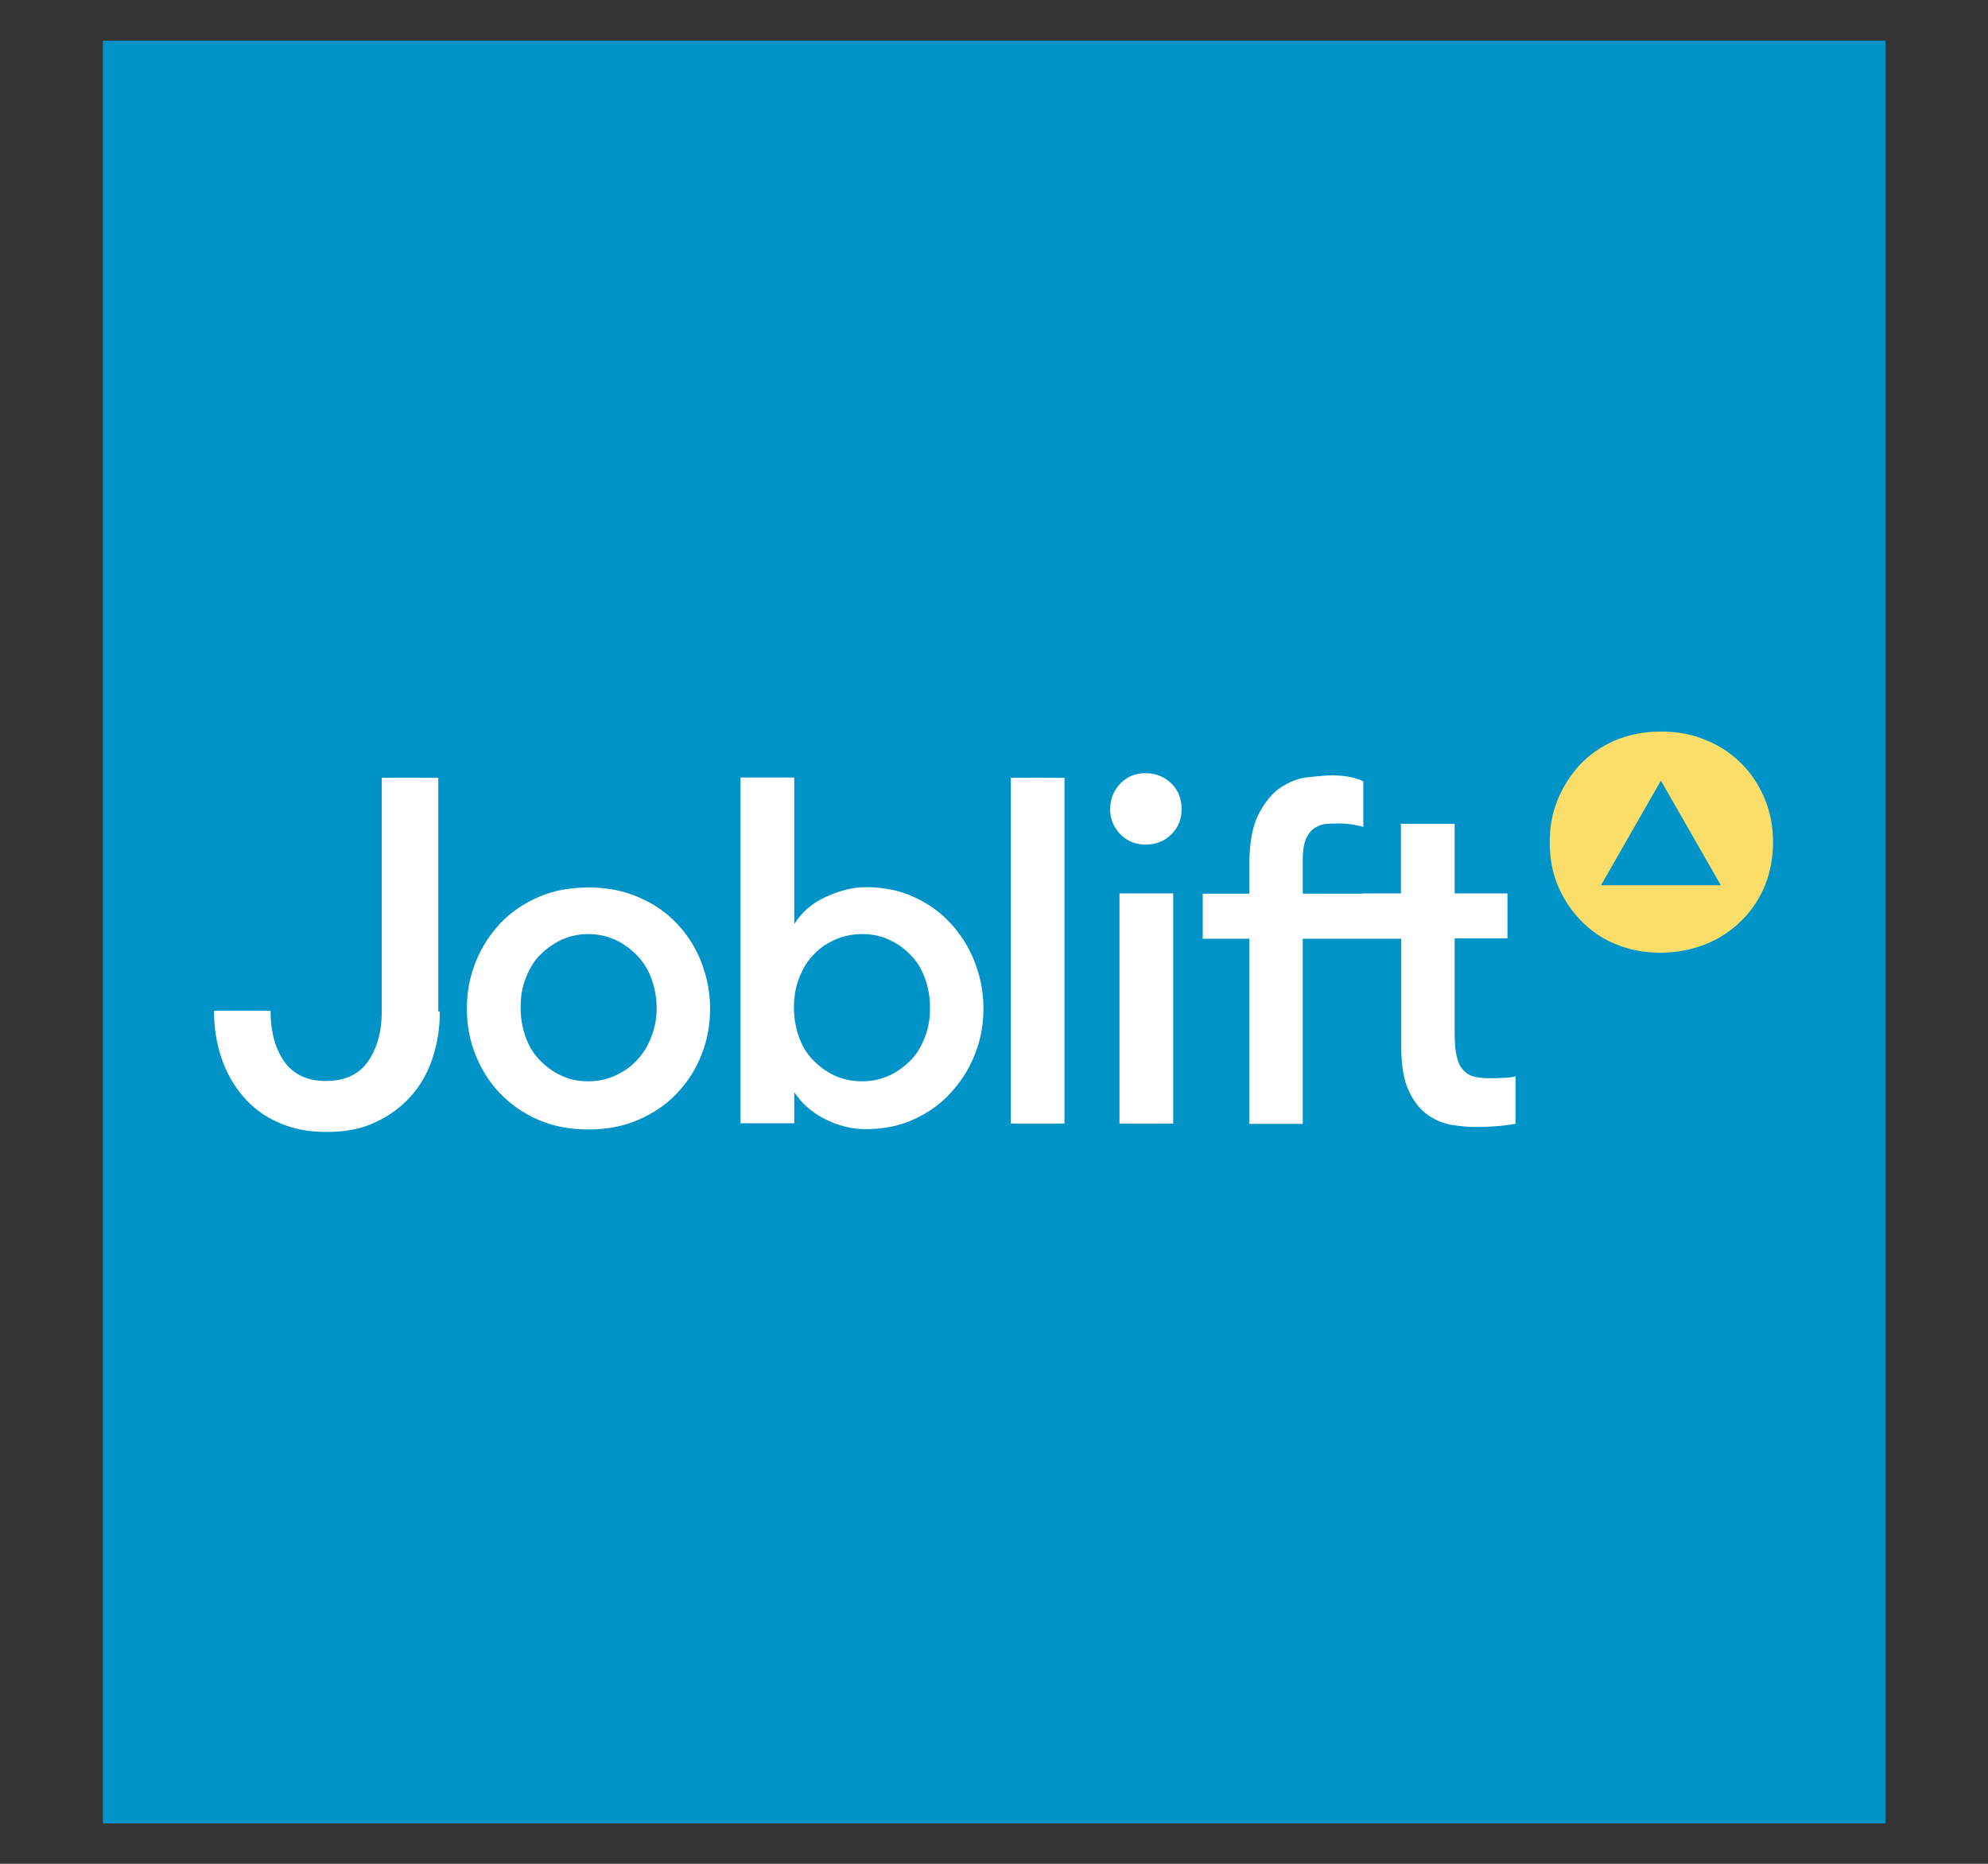
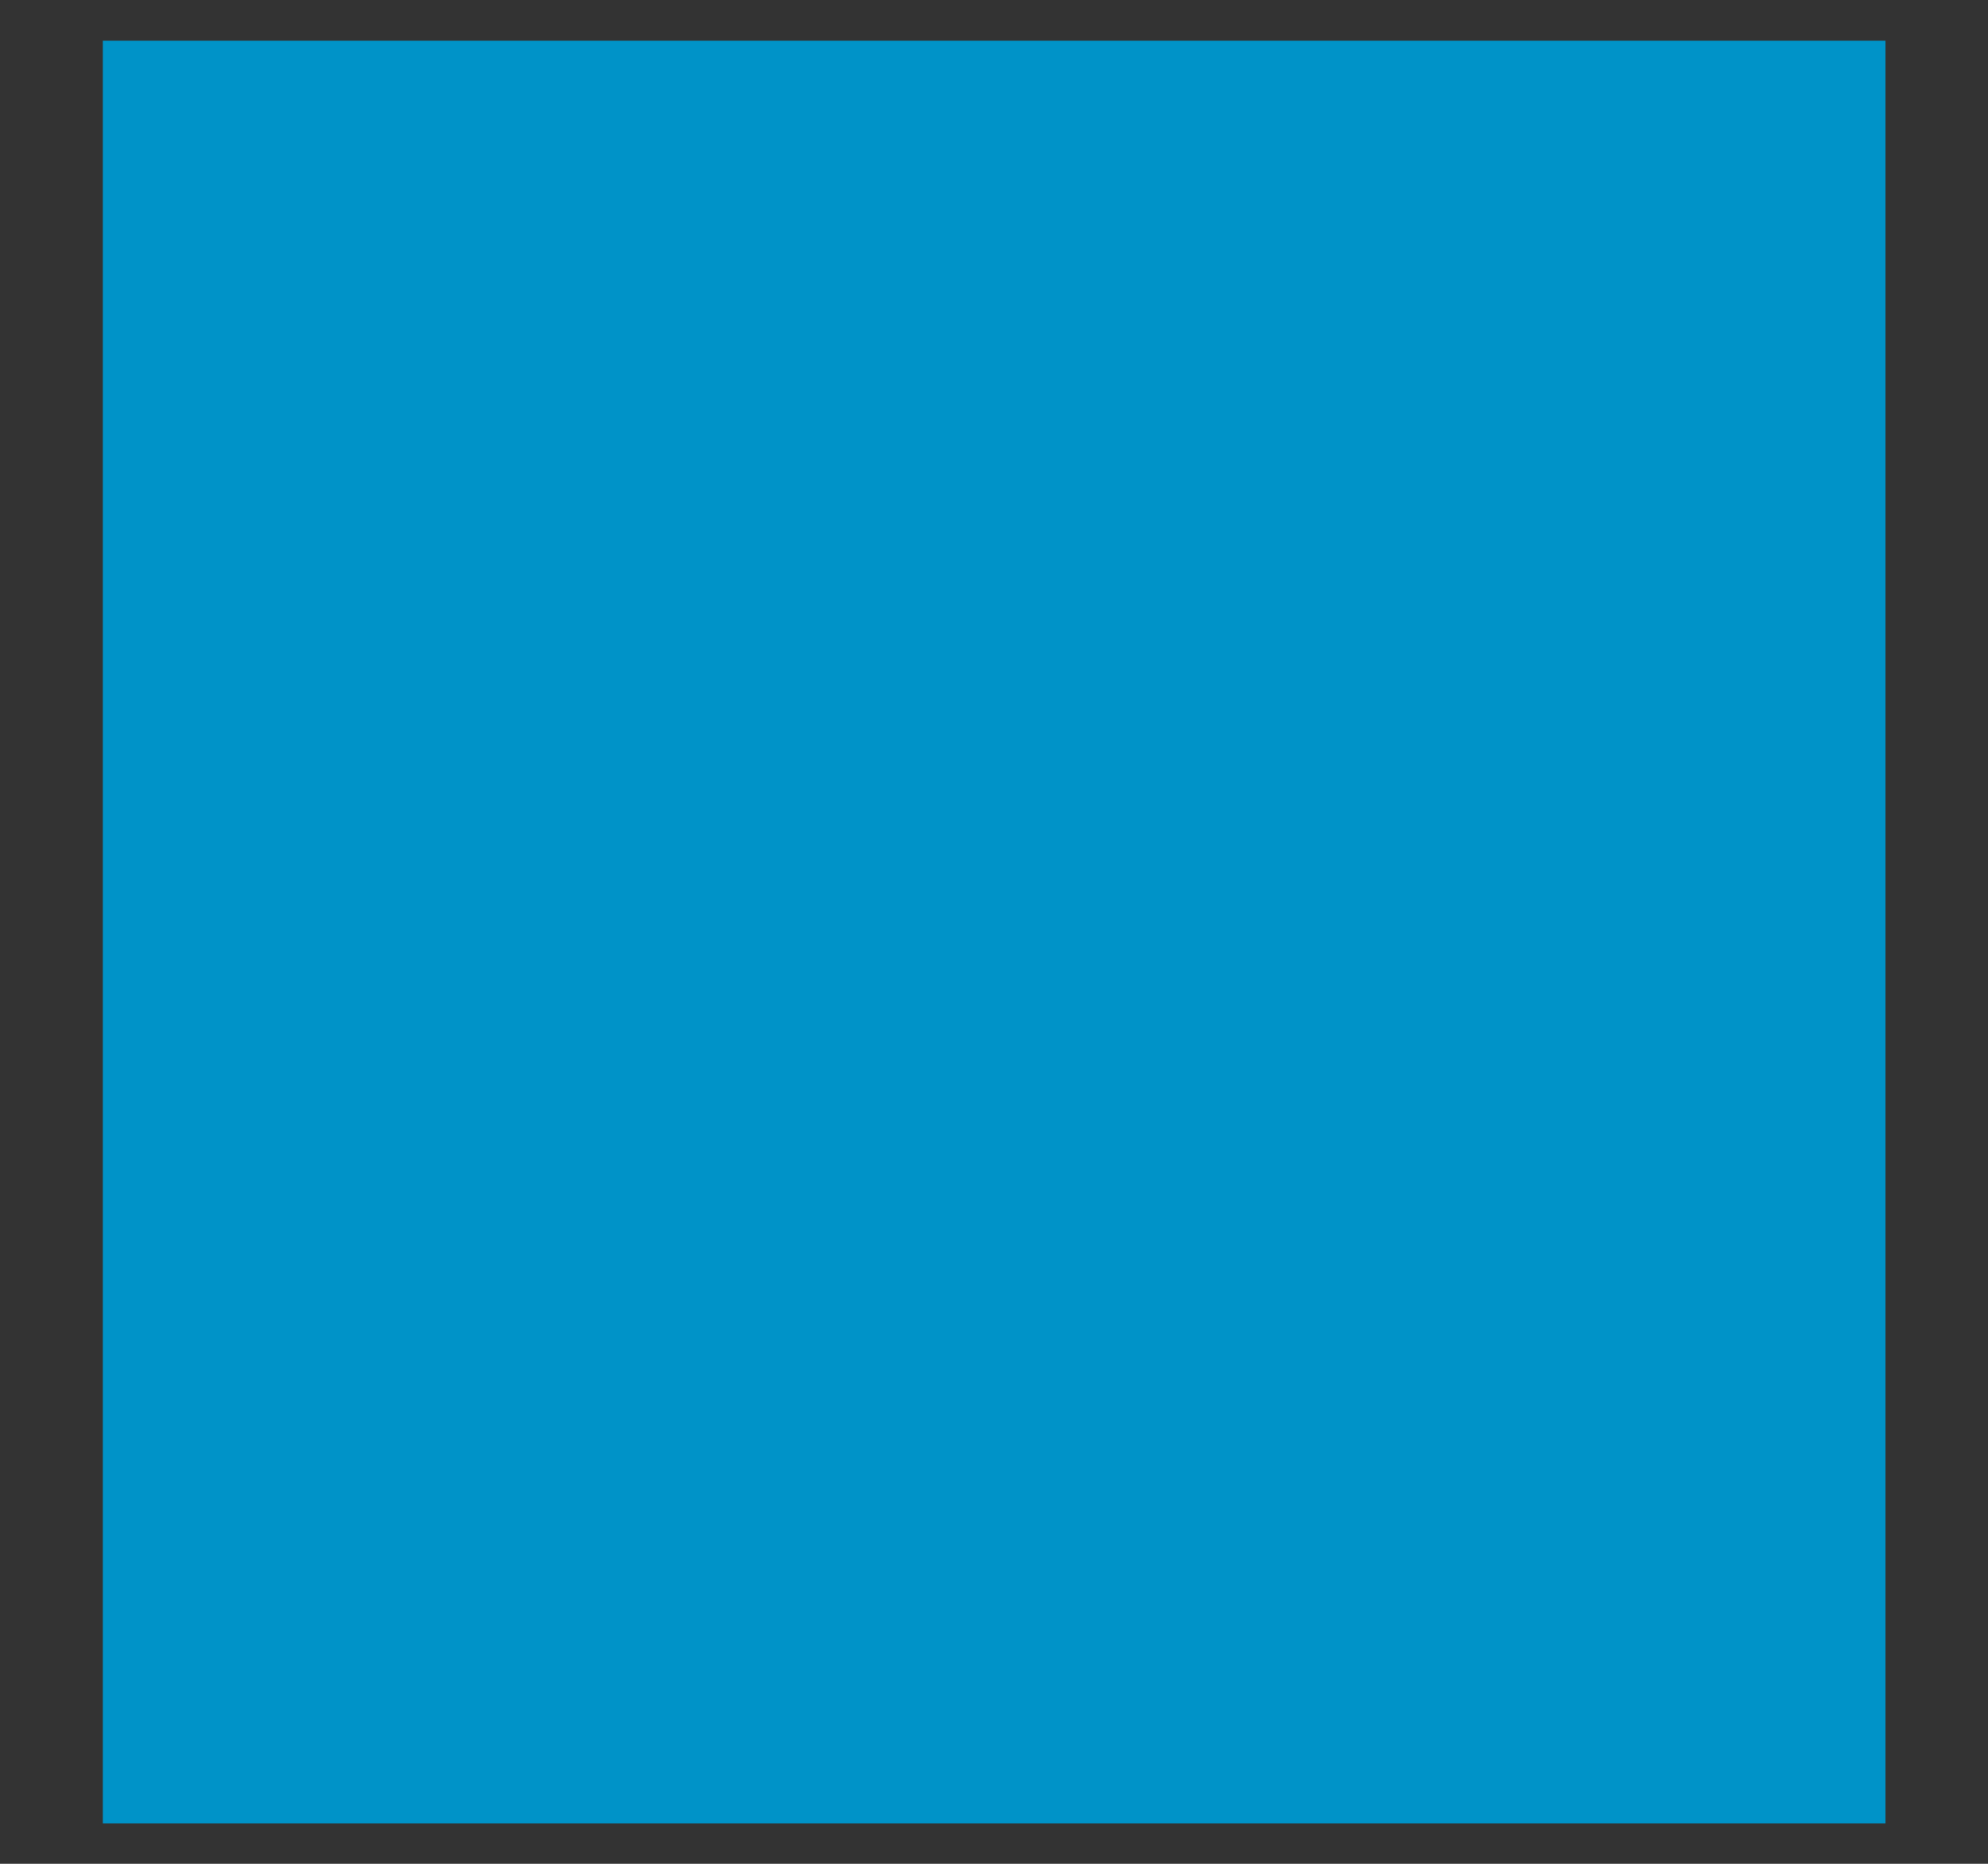
<svg xmlns="http://www.w3.org/2000/svg" id="Layer_1" viewBox="0 0 64 60">
  <rect x="0" y="0" width="64" height="60" fill="#333333" stroke="none" />
  <defs>
    <style>
      .cls-1 {
        fill: #fbde69;
      }

      .cls-2 {
        fill: #fff;
      }

      .cls-3 {
        fill: #0093c8;
      }
    </style>
  </defs>
  <rect class="cls-3" x="3.31" y="1.31" width="57.39" height="57.39" />
-   <path id="Joblift" class="cls-2" d="M14.16,32.56c0,.54-.08,1.04-.24,1.52-.16.47-.39.88-.71,1.23s-.69.62-1.15.83c-.45.21-.96.3-1.55.3s-1.08-.1-1.54-.3-.83-.48-1.14-.84c-.31-.36-.54-.77-.7-1.24-.16-.47-.24-.98-.24-1.52h1.82c0,.67.15,1.22.44,1.63s.73.63,1.34.63,1.06-.21,1.35-.62.45-.95.45-1.62v-7.52h1.82v7.52h.03ZM18.94,36.36c-.6,0-1.12-.1-1.61-.31-.48-.21-.88-.49-1.23-.85s-.6-.77-.79-1.24-.28-.96-.28-1.49.09-1.01.28-1.49.45-.88.79-1.25c.34-.36.75-.64,1.23-.85s1.01-.31,1.61-.31,1.12.1,1.61.31.9.49,1.24.85.61.78.79,1.25c.18.47.28.96.28,1.49s-.09,1.03-.28,1.49c-.18.47-.45.88-.79,1.24-.34.36-.76.64-1.24.85s-1.01.31-1.61.31ZM18.94,34.81c.33,0,.63-.07.9-.2s.51-.3.69-.51c.2-.21.34-.46.45-.75s.16-.59.16-.91-.06-.62-.16-.91-.25-.54-.45-.75-.42-.38-.69-.51c-.28-.13-.57-.2-.9-.2s-.62.07-.9.2c-.26.13-.49.3-.69.51s-.33.46-.44.75-.15.59-.15.91.05.62.15.91c.1.29.24.54.44.75s.41.38.69.51c.28.14.57.2.9.2ZM25.57,36.16h-1.73v-11.13h1.73v4.72c.23-.37.56-.67,1-.87s.86-.32,1.3-.32c.56,0,1.08.1,1.54.31s.86.49,1.19.85.6.78.78,1.25c.18.47.28.96.28,1.49s-.09,1.03-.28,1.49c-.18.47-.45.88-.78,1.24-.33.36-.73.64-1.19.85s-.98.31-1.54.31c-.44,0-.86-.1-1.3-.32s-.76-.51-1-.87v1.01ZM27.76,34.81c.33,0,.62-.07.9-.2.26-.13.49-.3.69-.51s.33-.46.44-.75.15-.59.15-.91-.05-.62-.15-.91-.24-.54-.44-.75-.41-.38-.69-.51c-.26-.13-.56-.2-.9-.2s-.64.07-.92.2-.51.3-.69.51c-.2.21-.33.46-.44.75s-.15.59-.15.91.05.62.15.91.24.54.44.75c.2.21.42.38.69.51s.57.2.92.2ZM32.54,25.04h1.73v11.13h-1.73v-11.13ZM36.04,28.76h1.73v7.41h-1.73v-7.41ZM35.74,26.05c0-.32.11-.6.33-.83.23-.23.49-.33.81-.33s.6.11.83.33c.23.23.33.51.33.83s-.11.59-.33.81c-.23.23-.51.33-.83.33s-.59-.11-.81-.33c-.22-.23-.33-.49-.33-.81ZM43.87,28.76h1.23v-2.24h1.73v2.24h1.7v1.45h-1.7v3.05c0,.32.02.57.07.76.05.2.11.33.22.44.09.1.21.17.34.2.14.03.29.05.45.05.14,0,.3,0,.48-.01s.31-.02.4-.05v1.53c-.14.02-.32.05-.55.07s-.48.03-.73.03c-.21,0-.46-.02-.73-.06s-.54-.14-.79-.31c-.25-.17-.46-.42-.63-.78-.17-.34-.25-.84-.25-1.46v-3.45h-3.17v5.96h-1.72v-5.96h-1.5v-1.45h1.5v-.92c0-.71.1-1.26.3-1.64.2-.39.44-.68.71-.86.28-.18.57-.3.88-.33s.56-.06.78-.06.42.02.6.06.31.08.4.14v1.46c-.11-.03-.24-.06-.37-.08s-.26-.03-.4-.03-.28,0-.41.01-.26.06-.38.13-.21.2-.28.34c-.07.16-.11.38-.11.67v1.11h1.94Z" />
-   <path id="Markl" class="cls-1" d="M51.98,30.38c-.44-.18-.81-.45-1.12-.78-.31-.33-.55-.7-.72-1.12-.17-.42-.25-.88-.25-1.37s.08-.93.25-1.35c.17-.42.41-.8.72-1.14.31-.33.69-.59,1.12-.78.44-.18.93-.29,1.48-.29s1.04.09,1.49.29c.45.18.83.45,1.15.78s.56.71.73,1.14c.17.42.25.88.25,1.35s-.08.94-.25,1.37c-.17.42-.41.8-.73,1.12-.32.33-.7.59-1.15.78-.45.18-.94.29-1.49.29s-1.04-.1-1.48-.29ZM55.4,28.5l-1.93-3.37-1.93,3.37h3.86Z" />
</svg>